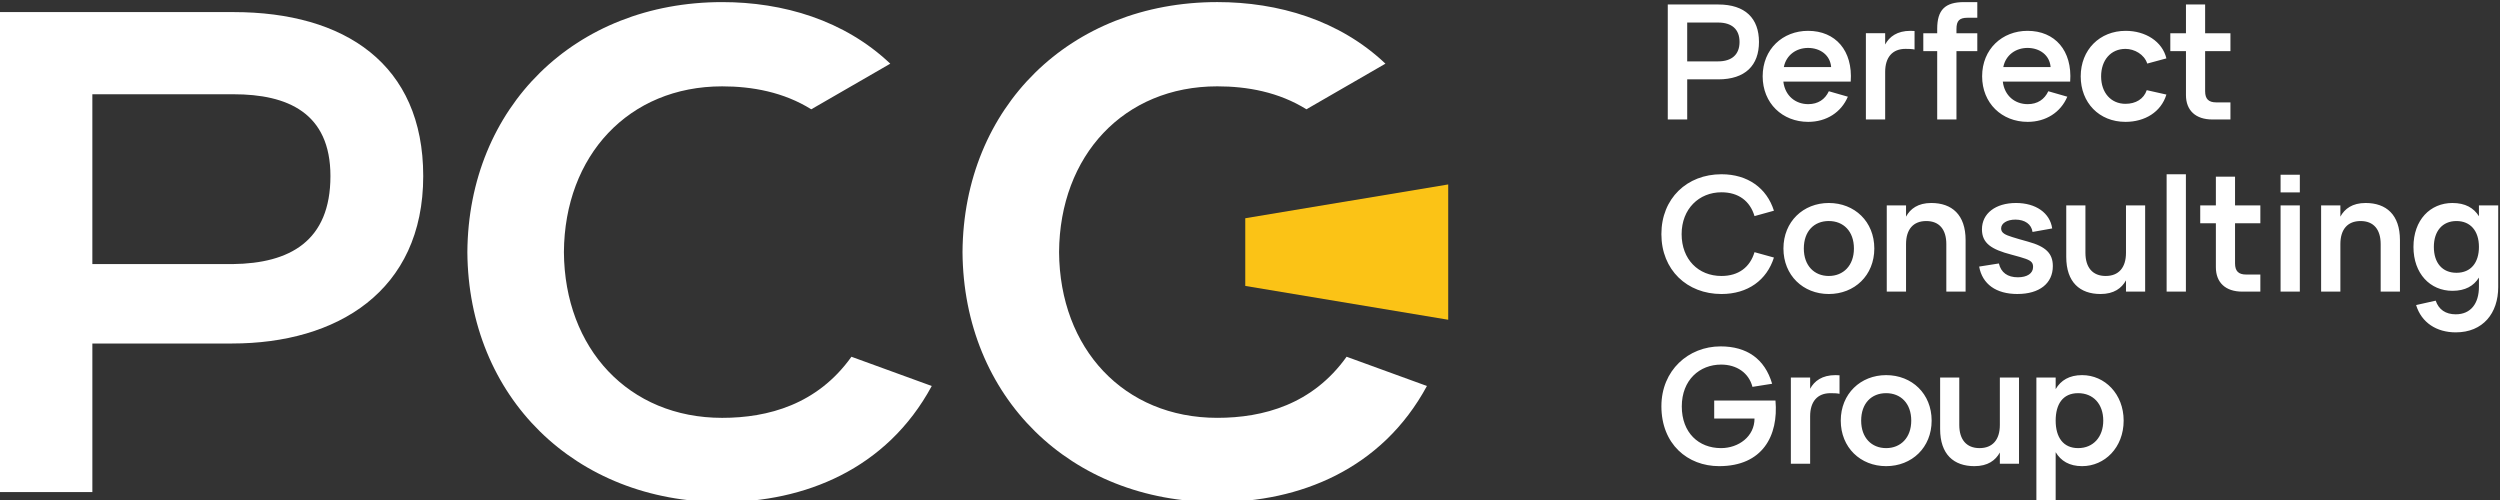
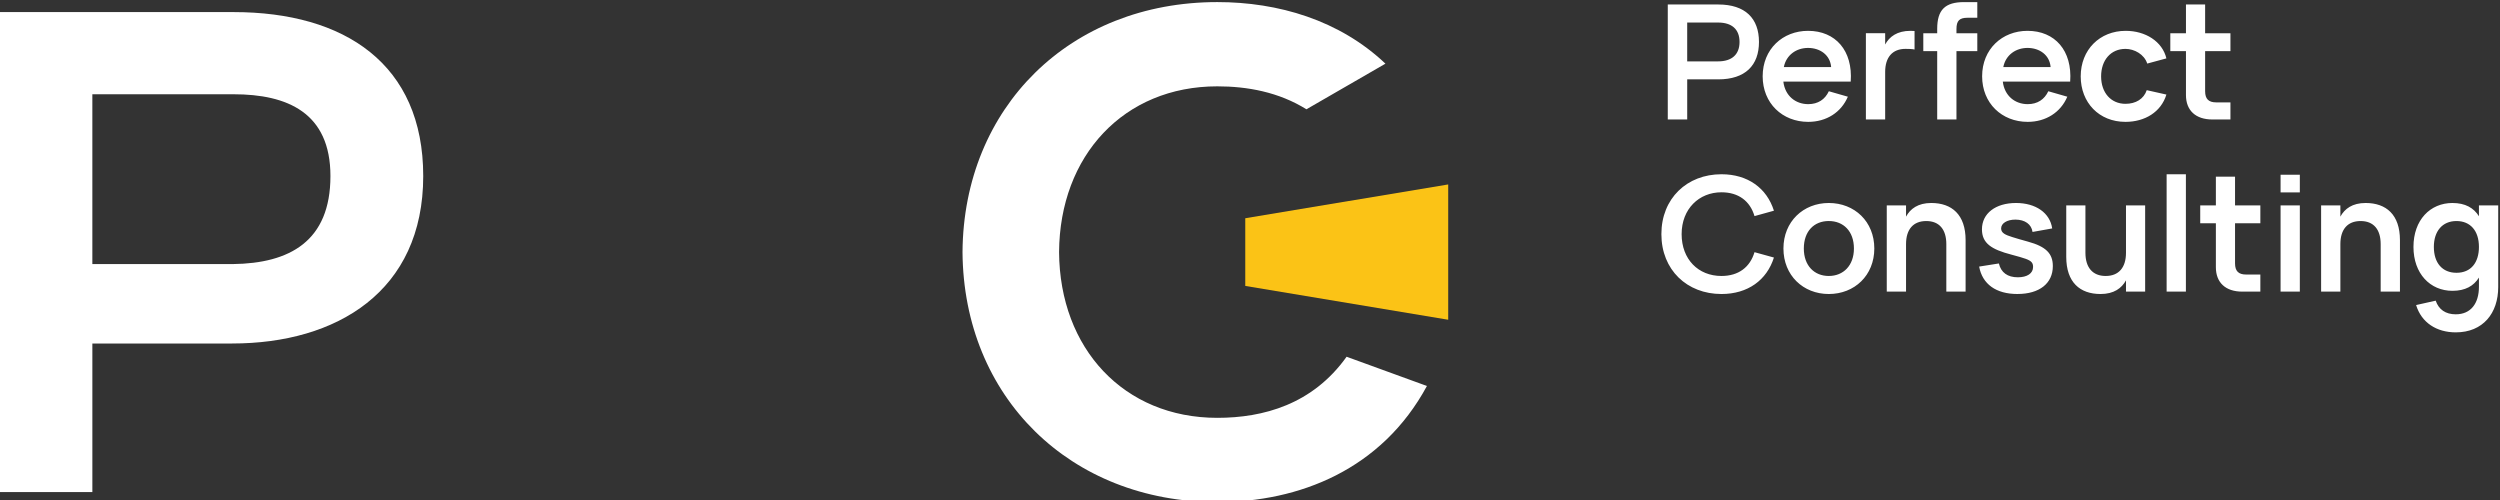
<svg xmlns="http://www.w3.org/2000/svg" width="200" height="40" viewBox="0 0 200 40" fill="none">
  <rect x="0" y="0" width="200" height="40" fill="#333333" stroke="none" />
  <g clip-path="url(#clip0_2379_5350)">
    <path d="M134.977 9.558V6.349H137.458C139.624 6.349 140.718 5.229 140.718 3.355C140.718 1.477 139.63 0.359 137.458 0.359H133.422V9.558H134.977ZM162.214 8.332C161.204 8.332 160.359 7.671 160.225 6.53H165.614C165.794 4.05 164.398 2.467 162.201 2.467C160.176 2.467 158.57 3.928 158.57 6.102C158.57 8.261 160.15 9.749 162.214 9.749C163.67 9.749 164.854 8.99 165.385 7.736L163.864 7.299C163.558 7.955 162.999 8.332 162.214 8.332ZM160.263 5.367C160.454 4.395 161.268 3.834 162.201 3.834C163.166 3.834 163.973 4.401 164.049 5.367H160.263ZM173.625 4.09H174.877V7.61C174.877 8.836 175.656 9.558 176.985 9.558H178.435V8.191H177.304C176.685 8.191 176.41 7.916 176.41 7.297V4.09H178.435V2.659H176.41V0.359H174.877V2.659H173.625V4.09ZM170.039 9.749C171.579 9.749 172.884 8.971 173.312 7.565L171.74 7.213C171.504 7.916 170.863 8.306 170.039 8.306C168.883 8.306 168.089 7.424 168.089 6.109C168.089 4.824 168.851 3.911 170.039 3.911C170.748 3.911 171.542 4.345 171.779 5.086L173.312 4.671C172.986 3.31 171.63 2.467 170.058 2.467C167.976 2.467 166.457 3.981 166.457 6.109C166.457 8.21 167.924 9.749 170.038 9.749H170.039ZM154.976 4.09V9.558H156.517V4.09H158.184V2.659H156.517V2.326C156.517 1.656 156.753 1.42 157.412 1.42H158.184V0.168H157.124C155.601 0.168 154.976 0.794 154.976 2.308V2.659H153.864V4.09H154.976V4.09ZM153.164 2.48C153.055 2.473 152.946 2.467 152.838 2.467C151.771 2.467 151.152 2.933 150.813 3.559V2.658H149.271V9.557H150.813V5.756C150.813 4.575 151.4 3.91 152.436 3.91C152.723 3.91 152.966 3.917 153.164 3.961V2.479L153.164 2.48ZM144.657 8.332C143.647 8.332 142.802 7.671 142.668 6.53H148.057C148.237 4.05 146.841 2.467 144.644 2.467C142.619 2.467 141.013 3.928 141.013 6.102C141.013 8.261 142.593 9.749 144.657 9.749C146.113 9.749 147.297 8.99 147.828 7.736L146.307 7.299C146.001 7.955 145.442 8.332 144.657 8.332ZM142.706 5.367C142.898 4.395 143.711 3.834 144.644 3.834C145.608 3.834 146.415 4.401 146.492 5.367H142.706ZM134.976 1.803H137.445C138.557 1.803 139.163 2.352 139.163 3.355C139.163 4.354 138.556 4.91 137.445 4.91H134.976V1.803Z" fill="white" />
    <path d="M137.716 23.521C139.83 23.521 141.345 22.407 141.914 20.603L140.361 20.174C140.003 21.372 139.089 22.078 137.716 22.078C135.864 22.078 134.53 20.747 134.53 18.73C134.53 16.714 135.921 15.383 137.716 15.383C139.09 15.383 140.004 16.089 140.361 17.288L141.914 16.857C141.345 15.054 139.83 13.94 137.716 13.94C134.963 13.94 132.911 15.869 132.911 18.73C132.911 21.593 134.963 23.521 137.716 23.521ZM146.303 23.521C148.363 23.521 149.945 22.033 149.945 19.88C149.945 17.727 148.369 16.239 146.303 16.239C144.264 16.239 142.675 17.727 142.675 19.88C142.675 22.027 144.251 23.521 146.303 23.521ZM146.303 22.078C145.149 22.078 144.306 21.26 144.306 19.88C144.306 18.494 145.13 17.682 146.303 17.682C147.47 17.682 148.314 18.494 148.314 19.88C148.314 21.247 147.464 22.078 146.303 22.078ZM196.198 16.239C194.414 16.239 193.077 17.6 193.077 19.753C193.077 21.886 194.408 23.266 196.198 23.266C197.219 23.266 197.9 22.876 198.315 22.206V22.947C198.315 24.264 197.672 25.145 196.461 25.145C195.645 25.145 195.098 24.762 194.855 24.053L193.288 24.404C193.716 25.809 194.925 26.589 196.461 26.589C198.641 26.589 199.857 25.055 199.857 22.967V16.432H198.315V17.3C197.9 16.629 197.219 16.24 196.198 16.24V16.239ZM196.518 21.823C195.389 21.823 194.708 21.037 194.708 19.753C194.708 18.507 195.377 17.683 196.518 17.683C197.627 17.683 198.315 18.462 198.315 19.753C198.315 21.005 197.679 21.823 196.518 21.823ZM190.454 23.33H191.996V19.209C191.996 17.172 190.895 16.239 189.249 16.239C188.186 16.239 187.569 16.705 187.23 17.331V16.431H185.689V23.33H187.23V19.529C187.23 18.347 187.809 17.683 188.848 17.683C189.888 17.683 190.454 18.354 190.454 19.529V23.33ZM183.987 15.394V13.98H182.446V15.394H183.987ZM183.987 23.33V16.431H182.446V23.33H183.987ZM176.018 17.862H177.27V21.382C177.27 22.608 178.049 23.33 179.378 23.33H180.828V21.963H179.697C179.078 21.963 178.803 21.688 178.803 21.069V17.862H180.828V16.431H178.803V14.131H177.27V16.431H176.018V17.862ZM174.872 23.33V13.94H173.33V23.33H174.872ZM166.834 16.431H165.3V20.551C165.3 22.588 166.399 23.521 168.043 23.521C169.118 23.521 169.734 23.055 170.079 22.429V23.33H171.612V16.431H170.079V20.225C170.079 21.414 169.491 22.078 168.454 22.078C167.409 22.078 166.834 21.4 166.834 20.225V16.431ZM161.397 23.519C163.152 23.519 164.227 22.674 164.227 21.288C164.227 20.281 163.678 19.725 162.232 19.329C161.71 19.188 161.289 19.061 160.982 18.965C160.433 18.792 160.09 18.645 160.09 18.275C160.09 17.86 160.567 17.568 161.231 17.568C161.995 17.568 162.519 17.942 162.602 18.556L164.176 18.275C163.997 17.031 162.864 16.239 161.282 16.239C159.642 16.239 158.556 17.076 158.556 18.345C158.556 19.463 159.316 19.955 160.911 20.37C161.441 20.51 161.829 20.624 162.058 20.706C162.531 20.879 162.646 21.045 162.646 21.358C162.646 21.876 162.167 22.183 161.428 22.183C160.604 22.183 160.082 21.805 159.91 21.077L158.332 21.326C158.587 22.732 159.686 23.52 161.395 23.52L161.397 23.519ZM155.706 23.33H157.248V19.209C157.248 17.172 156.147 16.239 154.501 16.239C153.439 16.239 152.821 16.705 152.483 17.331V16.431H150.941V23.33H152.483V19.529C152.483 18.347 153.062 17.683 154.101 17.683C155.14 17.683 155.706 18.354 155.706 19.529V23.33Z" fill="white" />
-     <path d="M142.037 32.042H137.136V33.485H140.361C140.361 34.922 139.086 35.849 137.68 35.849C135.893 35.849 134.543 34.618 134.543 32.514C134.543 30.393 135.97 29.167 137.693 29.167C138.924 29.167 139.903 29.819 140.197 30.949L141.77 30.7C141.183 28.701 139.739 27.711 137.648 27.711C135.071 27.711 132.912 29.627 132.912 32.501C132.912 35.523 135.001 37.292 137.533 37.292C140.996 37.292 142.29 34.871 142.038 32.042H142.037ZM164.453 40.167V36.175C164.869 36.871 165.543 37.292 166.57 37.292C168.374 37.292 169.892 35.804 169.892 33.651C169.892 31.518 168.38 30.01 166.57 30.01C165.544 30.01 164.869 30.425 164.453 31.128V30.202H162.911V40.167H164.453ZM166.25 35.849C165.064 35.849 164.453 34.993 164.453 33.651C164.453 32.348 165.013 31.453 166.25 31.453C167.455 31.453 168.261 32.315 168.261 33.651C168.261 34.947 167.468 35.849 166.25 35.849ZM156.743 30.202H155.21V34.322C155.21 36.36 156.308 37.292 157.952 37.292C159.027 37.292 159.643 36.827 159.988 36.2V37.101H161.521V30.202H159.988V33.996C159.988 35.185 159.4 35.849 158.363 35.849C157.318 35.849 156.742 35.171 156.742 33.996V30.202H156.743ZM150.89 37.292C152.949 37.292 154.531 35.804 154.531 33.651C154.531 31.499 152.956 30.01 150.89 30.01C148.85 30.01 147.261 31.499 147.261 33.651C147.261 35.798 148.837 37.292 150.89 37.292ZM150.89 35.849C149.736 35.849 148.893 35.031 148.893 33.651C148.893 32.265 149.717 31.453 150.89 31.453C152.056 31.453 152.9 32.265 152.9 33.651C152.9 35.019 152.05 35.849 150.89 35.849ZM147.162 30.023C147.054 30.017 146.945 30.01 146.836 30.01C145.769 30.01 145.15 30.477 144.811 31.102V30.202H143.269V37.101H144.811V33.3C144.811 32.118 145.399 31.454 146.434 31.454C146.721 31.454 146.964 31.46 147.162 31.505V30.023H147.162Z" fill="white" />
    <path d="M7.389 27.48H18.577C26.927 27.48 33.858 23.317 33.858 14.086C33.858 5.13 27.582 0.967 18.686 0.967H-0.142V39.367H7.389V27.48H7.389ZM26.435 14.086C26.435 19.309 23.161 21.071 18.631 21.126H7.388V7.541H18.685C22.997 7.541 26.435 9.02 26.435 14.086H26.435Z" fill="white" />
-     <path d="M74.541 30.879C70.925 37.569 64.324 40.167 57.77 40.167C45.99 40.167 37.468 31.754 37.389 20.168C37.468 8.581 45.99 0.168 57.77 0.168C62.644 0.168 67.543 1.606 71.222 5.095L64.901 8.744C62.688 7.366 60.174 6.908 57.769 6.908C50.298 6.908 45.161 12.445 45.113 20.168C45.161 27.892 50.298 33.428 57.769 33.428C61.453 33.428 65.396 32.356 68.115 28.54L74.54 30.879L74.541 30.879Z" fill="white" />
    <path d="M110.835 5.093C107.156 1.605 102.257 0.167 97.382 0.167C85.603 0.167 77.081 8.58 77.001 20.167C77.081 31.753 85.603 40.167 97.382 40.167C103.937 40.167 110.538 37.568 114.154 30.878L107.728 28.539C105.008 32.354 101.066 33.427 97.382 33.427C89.911 33.427 84.774 27.89 84.726 20.167C84.774 12.443 89.911 6.907 97.382 6.907C99.787 6.907 102.301 7.364 104.514 8.743L110.835 5.094L110.835 5.093Z" fill="white" />
    <path fill-rule="evenodd" clip-rule="evenodd" d="M115.857 25.579L99.621 22.873V17.46L115.857 14.755V25.579Z" fill="#FBC316" />
  </g>
  <defs>
    <clipPath id="clip0_2379_5350">
      <rect width="200" height="40" fill="white" />
    </clipPath>
  </defs>
</svg>